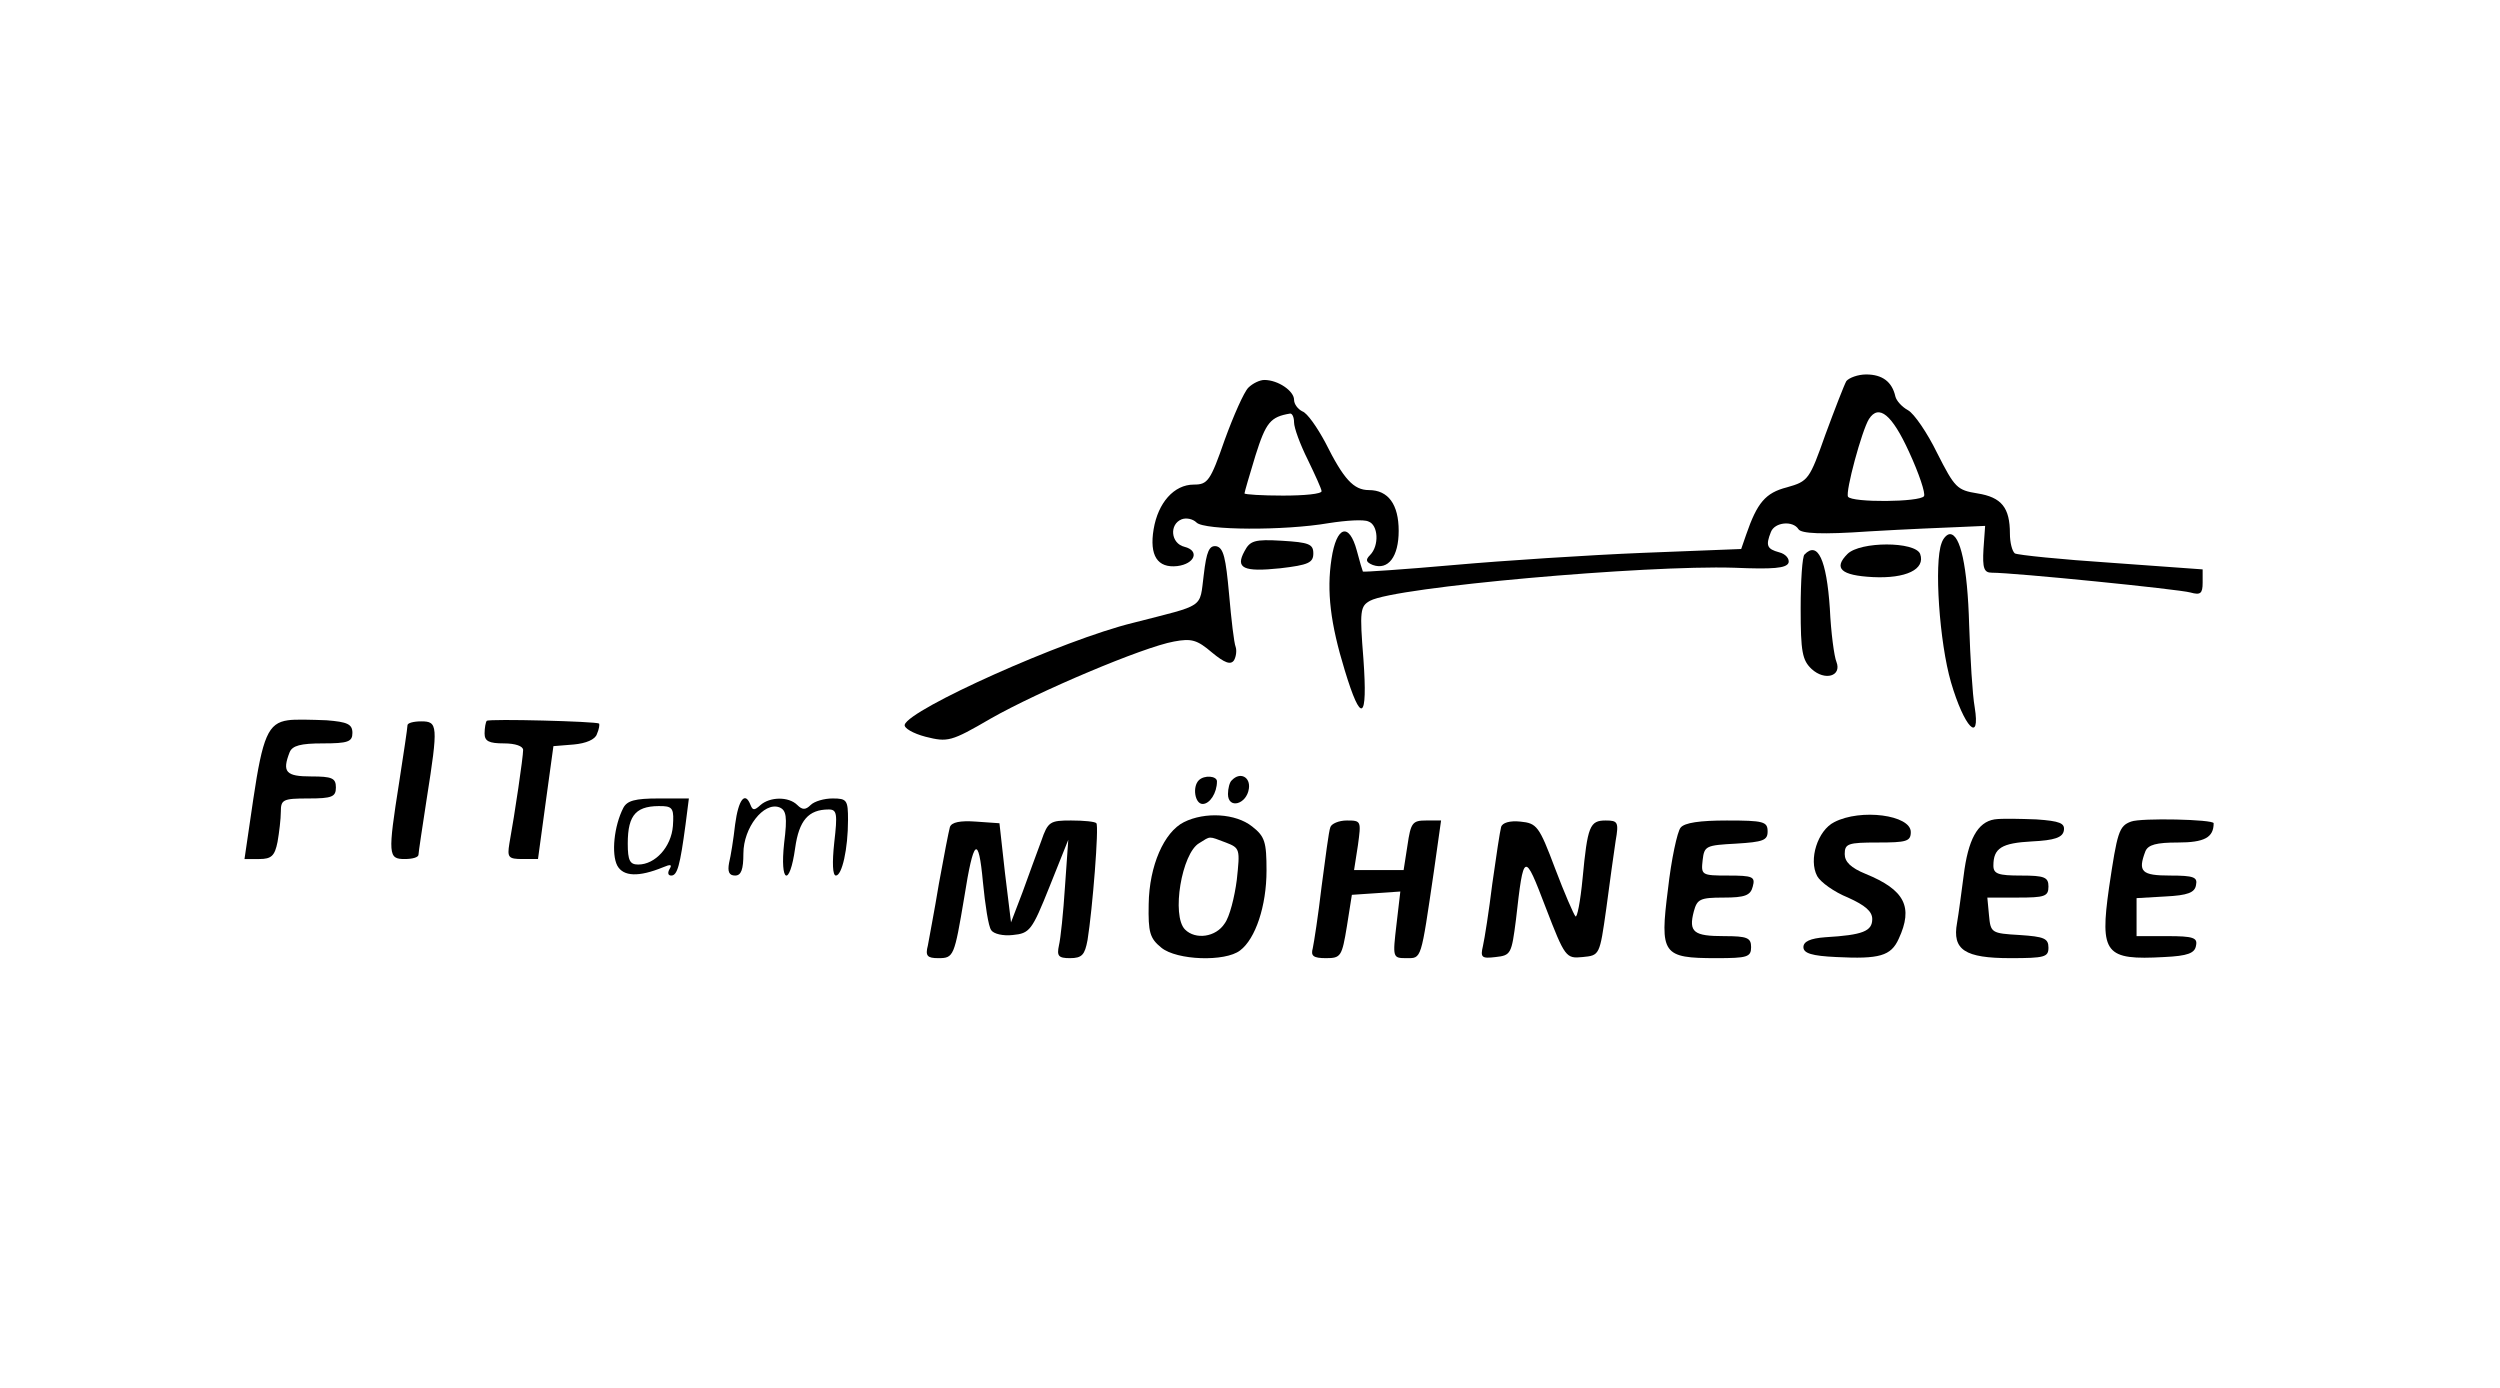
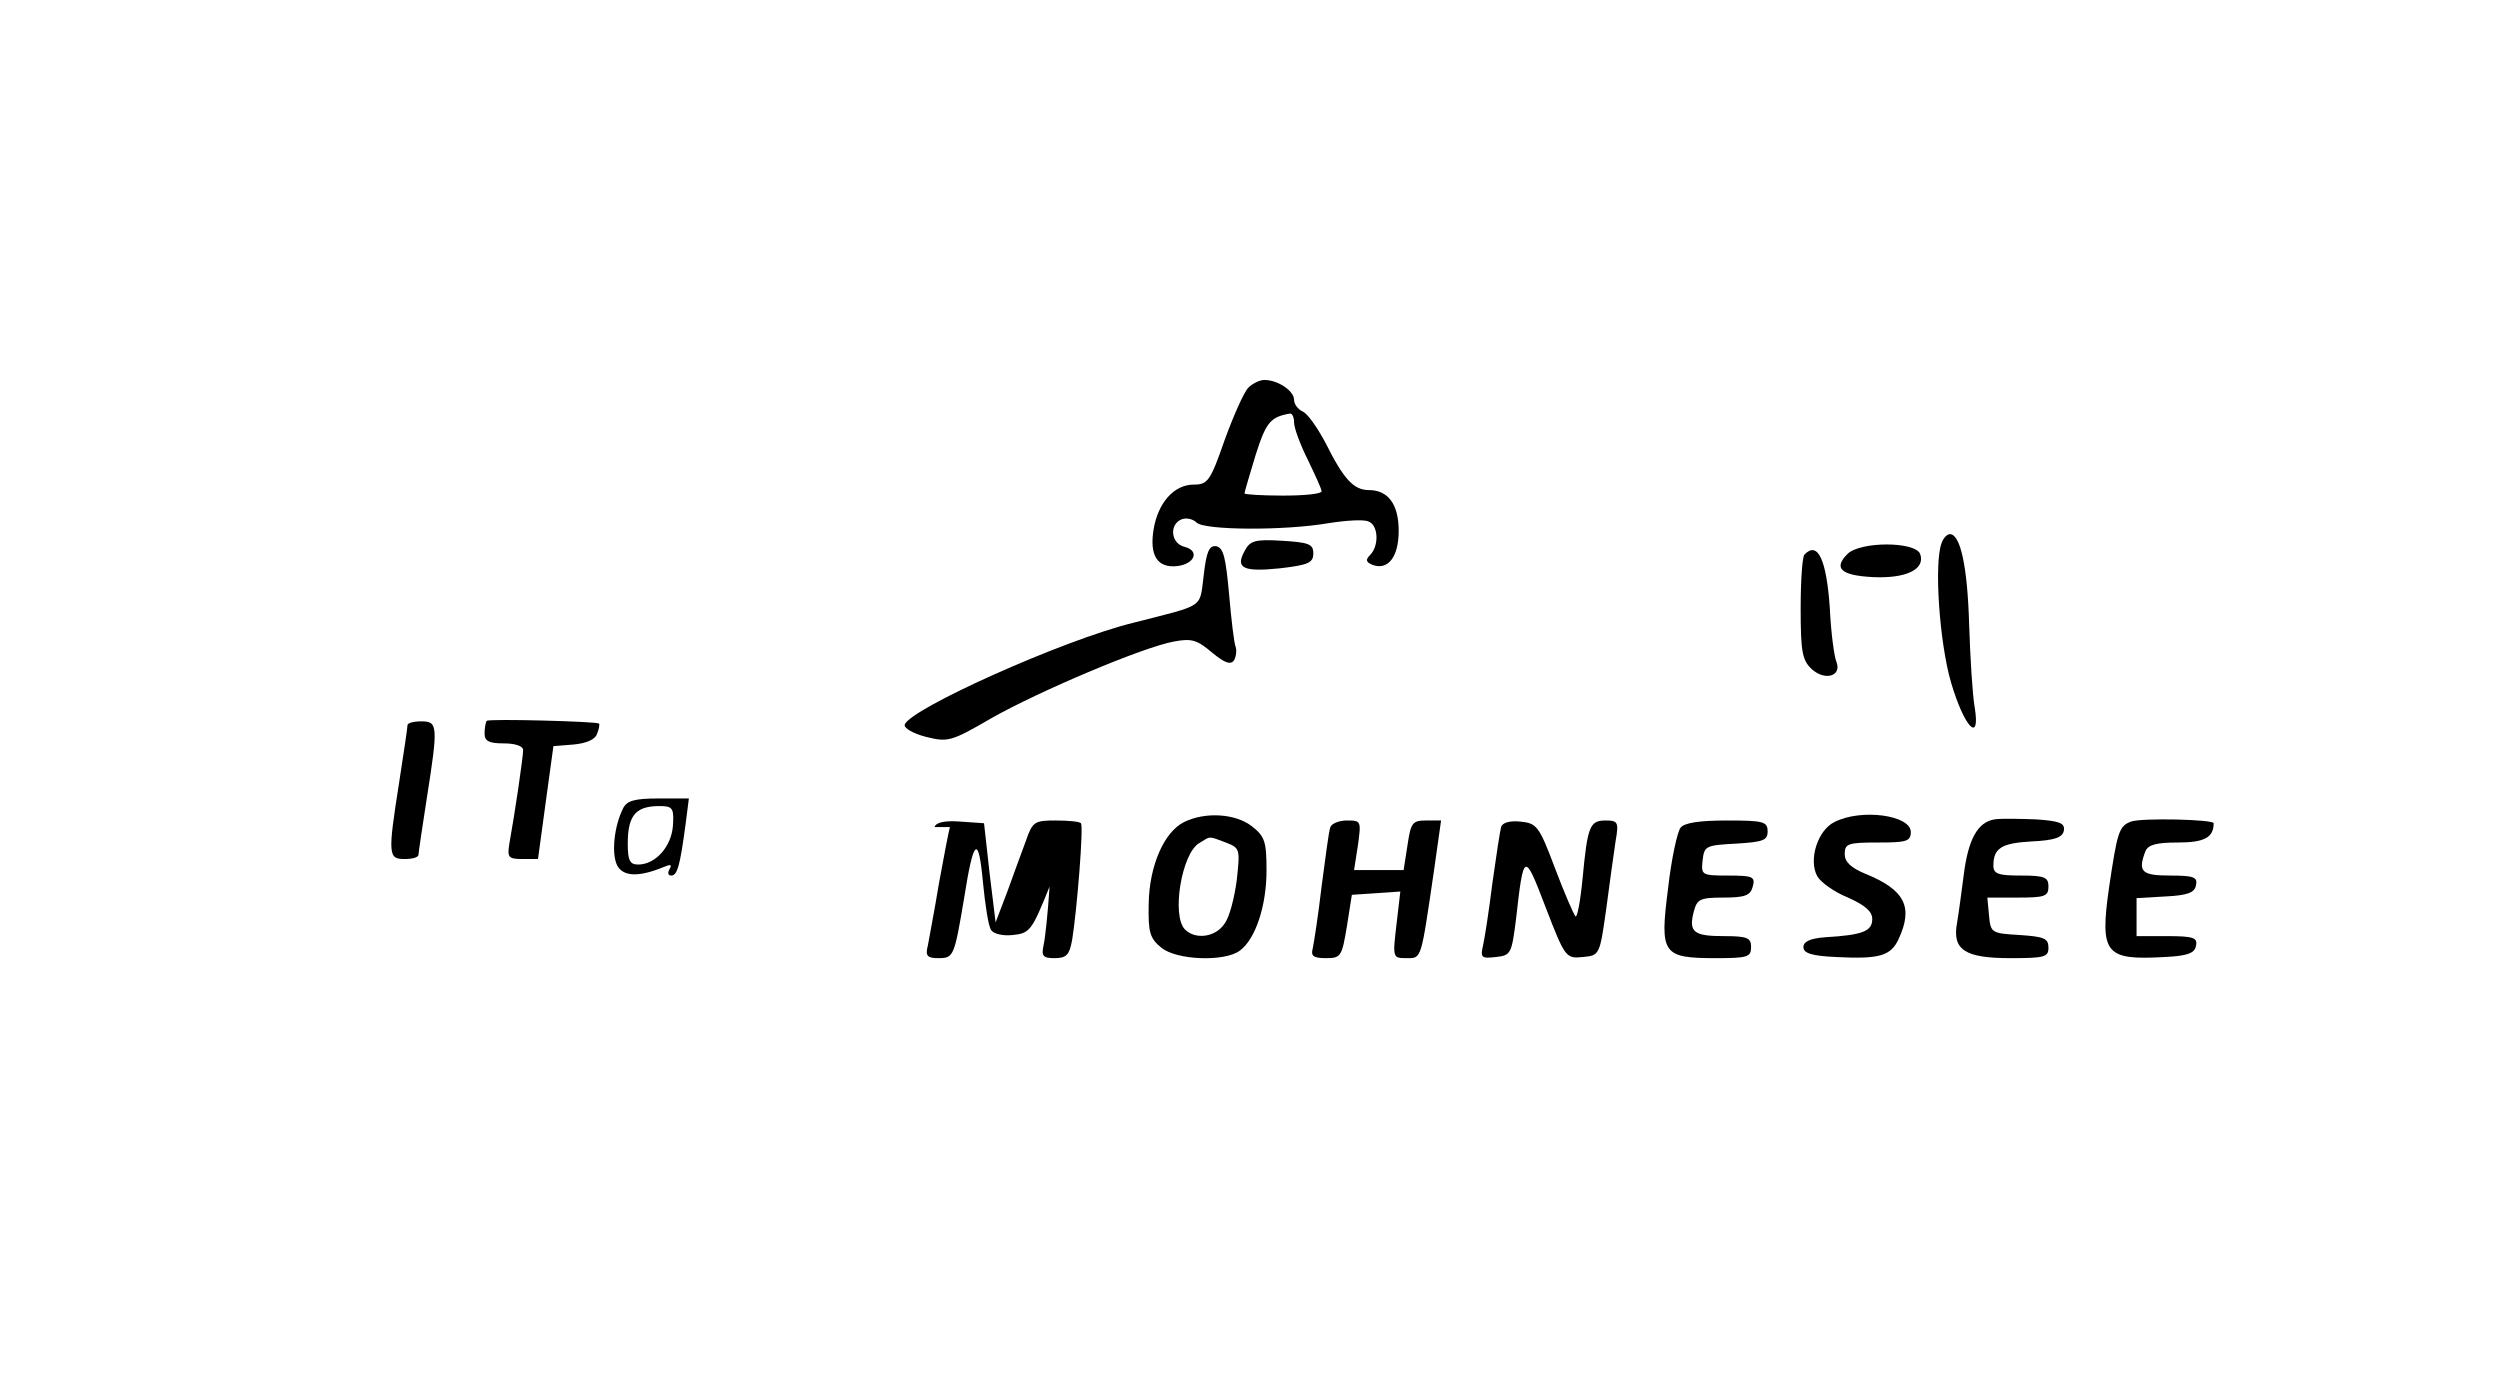
<svg xmlns="http://www.w3.org/2000/svg" version="1.0" width="454" height="252" viewBox="0 0 454 252" preserveAspectRatio="xMidYMid meet">
  <g transform="translate(0,252) scale(0.1,-0.1)" fill="#000000" stroke="none">
-     <path d="M3353 1828 c-4 -7 -21 -51 -38 -97 -29 -82 -31 -85 -70 -96 -39 -10 -54 -28 -74 -86 l-9 -26 -179 -7 c-98 -4 -252 -14 -342 -22 -90 -8 -165 -13 -166 -12 -1 2 -6 19 -11 38 -14 52 -37 45 -46 -15 -9 -59 -2 -117 24 -202 30 -99 42 -92 34 20 -7 88 -6 96 12 106 46 25 501 65 661 60 71 -3 95 -1 99 9 2 7 -5 16 -17 19 -22 6 -25 12 -15 37 7 18 40 21 50 5 5 -8 42 -10 128 -4 67 4 141 7 166 8 l45 2 -3 -42 c-2 -35 1 -43 15 -43 41 0 340 -30 361 -36 18 -5 22 -2 22 18 l0 24 -166 12 c-91 6 -169 14 -175 17 -5 4 -9 20 -9 36 0 47 -15 66 -59 73 -37 6 -41 10 -73 73 -18 37 -42 72 -53 78 -11 6 -21 17 -23 25 -6 27 -24 40 -53 40 -15 0 -31 -6 -36 -12z m114 -129 c18 -39 30 -75 27 -80 -7 -11 -131 -12 -138 -1 -5 9 25 120 38 141 18 28 42 8 73 -60z" />
    <path d="M2267 1816 c-8 -8 -27 -51 -43 -95 -26 -75 -31 -81 -56 -81 -36 0 -65 -33 -73 -81 -8 -48 7 -71 43 -67 32 4 41 28 13 35 -25 6 -28 41 -5 50 8 3 20 1 27 -6 14 -14 159 -15 240 -1 32 5 64 7 72 3 18 -6 20 -44 3 -61 -9 -9 -7 -13 5 -18 28 -10 47 15 47 62 0 48 -19 74 -54 74 -28 0 -46 20 -79 86 -15 28 -33 54 -42 57 -8 4 -15 13 -15 21 0 16 -29 36 -54 36 -8 0 -21 -6 -29 -14z m83 -63 c0 -10 11 -40 25 -68 13 -27 25 -53 25 -57 0 -5 -31 -8 -70 -8 -38 0 -70 2 -70 4 0 2 9 33 20 69 19 60 27 70 63 76 4 0 7 -7 7 -16z" />
    <path d="M3526 1534 c-14 -36 -4 -181 17 -253 24 -82 54 -113 43 -45 -4 22 -8 89 -10 149 -3 107 -16 165 -35 165 -5 0 -12 -7 -15 -16z" />
    <path d="M2260 1519 c-17 -31 -2 -38 65 -31 51 6 60 10 60 27 0 17 -8 20 -57 23 -50 3 -58 0 -68 -19z" />
    <path d="M2186 1476 c-8 -62 4 -53 -128 -87 -127 -31 -407 -157 -415 -185 -2 -6 15 -16 38 -22 40 -10 46 -9 118 33 86 49 277 130 333 140 32 6 42 3 69 -20 23 -19 34 -23 40 -14 4 7 5 18 3 24 -3 7 -8 50 -12 96 -6 66 -10 84 -23 87 -13 2 -18 -9 -23 -52z" />
    <path d="M3355 1514 c-26 -26 -12 -39 46 -42 60 -3 96 14 86 42 -9 23 -109 23 -132 0z" />
    <path d="M3277 1513 c-4 -3 -7 -48 -7 -98 0 -79 3 -94 20 -110 24 -22 55 -13 45 13 -4 9 -10 53 -12 97 -6 89 -22 123 -46 98z" />
-     <path d="M523 1212 c-36 -5 -46 -29 -63 -143 l-16 -109 27 0 c22 0 28 6 33 31 3 17 6 42 6 55 0 22 4 24 50 24 43 0 50 3 50 20 0 17 -7 20 -45 20 -46 0 -53 8 -39 44 5 12 20 16 60 16 46 0 54 3 54 19 0 16 -9 20 -47 23 -27 1 -58 2 -70 0z" />
    <path d="M884 1211 c-2 -2 -4 -13 -4 -23 0 -14 8 -18 35 -18 21 0 35 -5 35 -12 0 -13 -15 -115 -25 -170 -4 -25 -2 -28 24 -28 l28 0 14 103 14 102 37 3 c22 2 39 9 42 19 4 9 5 17 4 19 -5 4 -199 9 -204 5z" />
    <path d="M740 1203 c0 -5 -7 -51 -15 -103 -21 -133 -20 -140 10 -140 14 0 25 3 25 8 0 4 7 50 15 102 21 133 20 140 -10 140 -14 0 -25 -3 -25 -7z" />
-     <path d="M2177 1103 c-12 -12 -7 -43 7 -43 13 0 26 20 26 41 0 10 -23 12 -33 2z" />
-     <path d="M2237 1103 c-4 -3 -7 -15 -7 -25 0 -28 34 -19 38 10 3 21 -16 31 -31 15z" />
    <path d="M1132 1053 c-17 -33 -22 -84 -11 -105 11 -20 39 -21 83 -3 14 6 17 5 12 -3 -4 -7 -3 -12 3 -12 11 0 16 18 26 93 l6 47 -55 0 c-43 0 -57 -4 -64 -17z m90 -33 c-3 -38 -32 -70 -63 -70 -15 0 -19 7 -19 38 0 54 16 70 65 68 17 -1 19 -7 17 -36z" />
-     <path d="M1335 1023 c-3 -27 -8 -58 -11 -70 -3 -16 0 -23 11 -23 11 0 15 11 15 40 0 47 37 94 65 84 13 -5 15 -17 9 -65 -8 -73 10 -81 20 -9 7 50 24 70 61 70 15 0 16 -8 10 -60 -4 -37 -3 -60 3 -60 11 0 22 48 22 101 0 36 -2 39 -28 39 -15 0 -33 -5 -40 -12 -9 -9 -15 -9 -24 0 -16 16 -50 15 -67 0 -11 -10 -14 -10 -18 0 -10 26 -22 10 -28 -35z" />
    <path d="M2150 1027 c-36 -18 -63 -79 -64 -149 -1 -51 2 -62 23 -79 28 -23 116 -26 143 -5 28 21 48 81 48 145 0 52 -3 62 -26 80 -30 24 -86 27 -124 8z m76 -37 c26 -10 26 -12 20 -68 -4 -31 -13 -67 -22 -79 -16 -25 -53 -30 -72 -11 -25 25 -6 139 26 157 21 13 16 13 48 1z" />
    <path d="M3331 1027 c-30 -15 -47 -68 -31 -98 6 -11 31 -29 56 -39 31 -14 44 -25 44 -39 0 -22 -17 -29 -85 -33 -28 -2 -40 -8 -40 -18 0 -11 15 -16 60 -18 78 -4 99 2 113 33 27 58 11 89 -60 118 -27 11 -38 22 -38 36 0 19 6 21 60 21 52 0 60 2 60 19 0 31 -91 43 -139 18z" />
    <path d="M3622 1032 c-31 -5 -48 -37 -56 -102 -4 -30 -9 -69 -12 -86 -9 -49 14 -64 97 -64 62 0 69 2 69 19 0 17 -8 20 -52 23 -52 3 -53 4 -56 36 l-3 32 55 0 c49 0 56 2 56 20 0 17 -7 20 -50 20 -41 0 -50 3 -50 18 0 32 15 41 70 44 41 2 56 7 58 20 2 13 -7 17 -50 20 -29 1 -63 2 -76 0z" />
    <path d="M3870 1028 c-22 -8 -25 -19 -40 -120 -17 -120 -7 -132 100 -126 43 2 56 7 58 21 3 14 -5 17 -52 17 l-56 0 0 34 0 35 52 3 c41 2 54 7 56 21 3 14 -4 17 -47 17 -52 0 -59 7 -45 44 5 12 20 16 59 16 48 0 65 9 65 35 0 7 -132 10 -150 3z" />
-     <path d="M1725 1018 c-2 -7 -11 -53 -20 -103 -8 -49 -18 -100 -20 -112 -5 -19 -1 -23 19 -23 28 0 29 3 47 110 17 108 26 115 34 28 4 -41 10 -81 15 -87 4 -7 22 -11 39 -9 31 3 35 8 67 88 l34 85 -6 -85 c-3 -47 -8 -95 -11 -107 -4 -19 -1 -23 20 -23 22 0 27 6 32 33 9 56 21 207 16 212 -2 3 -23 5 -46 5 -38 0 -42 -2 -54 -37 -8 -21 -23 -63 -34 -93 l-21 -55 -11 90 -10 90 -43 3 c-28 2 -44 -1 -47 -10z" />
+     <path d="M1725 1018 c-2 -7 -11 -53 -20 -103 -8 -49 -18 -100 -20 -112 -5 -19 -1 -23 19 -23 28 0 29 3 47 110 17 108 26 115 34 28 4 -41 10 -81 15 -87 4 -7 22 -11 39 -9 31 3 35 8 67 88 c-3 -47 -8 -95 -11 -107 -4 -19 -1 -23 20 -23 22 0 27 6 32 33 9 56 21 207 16 212 -2 3 -23 5 -46 5 -38 0 -42 -2 -54 -37 -8 -21 -23 -63 -34 -93 l-21 -55 -11 90 -10 90 -43 3 c-28 2 -44 -1 -47 -10z" />
    <path d="M2416 1018 c-3 -7 -9 -56 -16 -108 -6 -52 -14 -103 -16 -112 -4 -14 1 -18 24 -18 27 0 29 3 38 58 l9 57 44 3 44 3 -7 -60 c-7 -60 -7 -61 18 -61 28 0 26 -5 50 158 l13 92 -27 0 c-25 0 -28 -4 -34 -45 l-7 -45 -45 0 -45 0 7 45 c6 44 6 45 -20 45 -15 0 -28 -6 -30 -12z" />
    <path d="M2726 1018 c-2 -7 -9 -53 -16 -103 -6 -49 -14 -100 -17 -113 -5 -21 -2 -23 23 -20 28 3 29 6 37 68 14 124 15 124 54 22 35 -91 37 -93 67 -90 31 3 31 3 43 88 6 47 14 102 17 123 6 34 4 37 -18 37 -29 0 -33 -10 -42 -105 -4 -42 -10 -73 -13 -69 -3 3 -20 42 -37 87 -29 77 -33 82 -63 85 -19 2 -33 -2 -35 -10z" />
    <path d="M3052 1017 c-6 -7 -17 -58 -23 -112 -15 -118 -10 -125 88 -125 56 0 63 2 63 20 0 17 -7 20 -49 20 -55 0 -65 7 -55 45 6 22 11 25 54 25 39 0 49 4 53 20 5 18 0 20 -45 20 -48 0 -49 1 -46 28 3 26 6 27 61 30 49 3 57 6 57 22 0 18 -7 20 -74 20 -49 0 -77 -4 -84 -13z" />
  </g>
</svg>